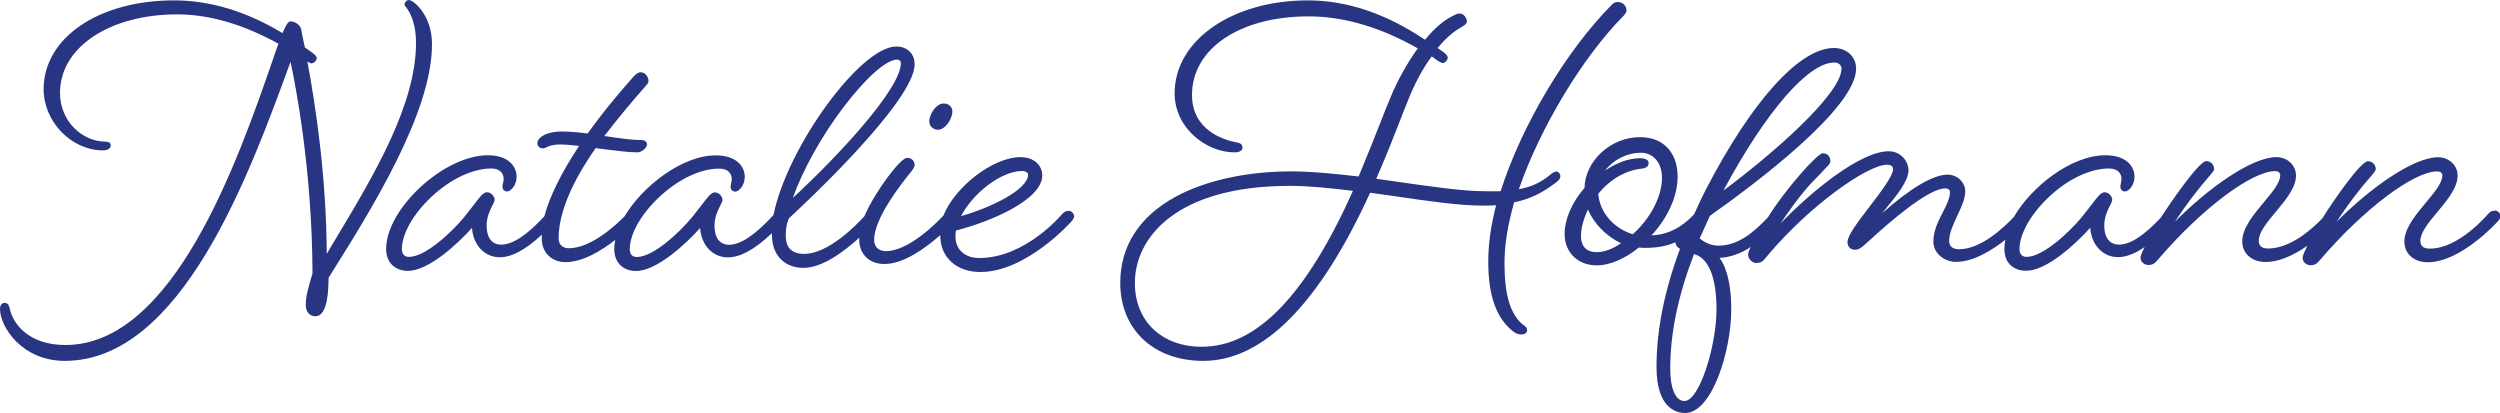
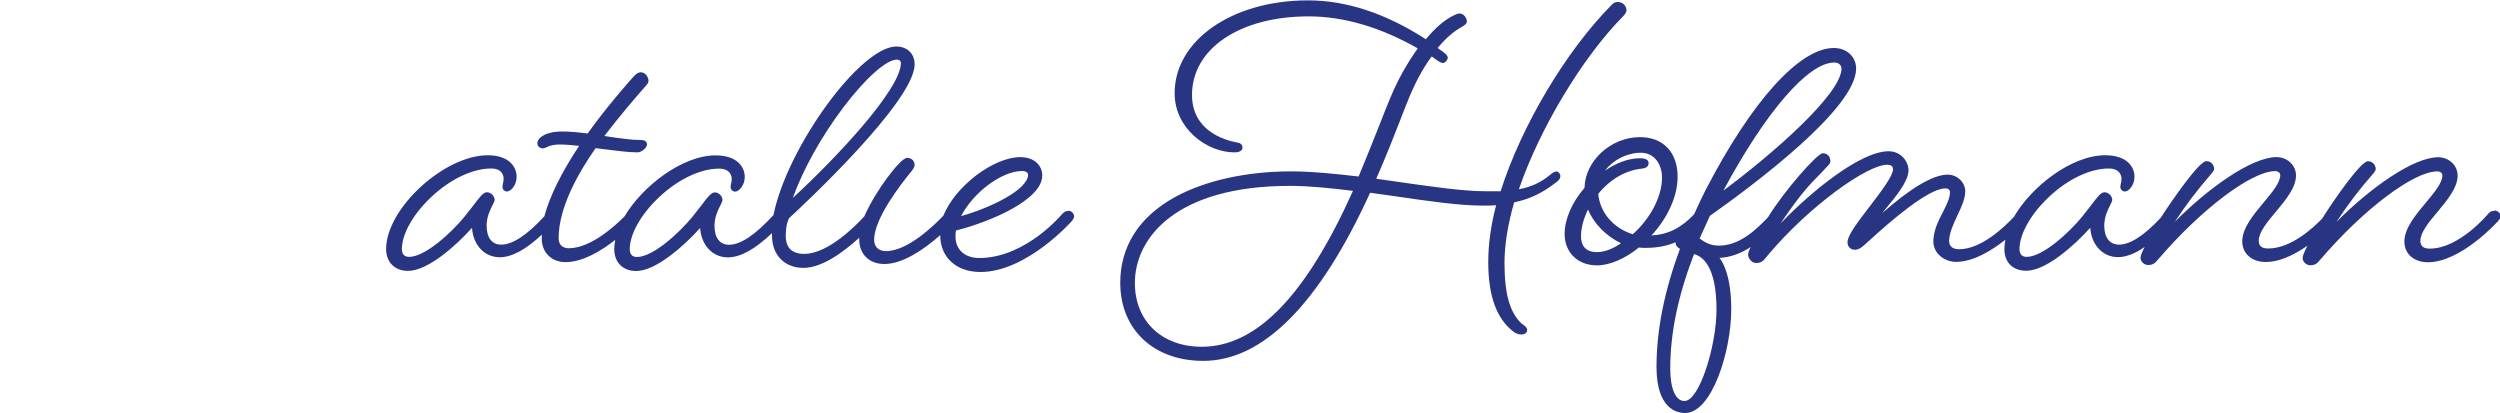
<svg xmlns="http://www.w3.org/2000/svg" id="Ebene_2" data-name="Ebene 2" viewBox="0 0 200 33.04">
  <defs>
    <style>
      .cls-1 {
        fill: #283583;
        stroke-width: 0px;
      }
    </style>
  </defs>
  <g id="Ebene_2-2" data-name="Ebene 2">
    <g id="Ebene_1-2" data-name="Ebene 1-2">
      <g>
        <path class="cls-1" d="m199.42,16.88c-.16,0-.33.19-.36.22-.03.03-2.31,2.79-4.68,2.79-.52,0-.75-.21-.75-.63,0-.66.66-1.47,1.37-2.31.79-.95,1.61-1.94,1.61-2.9,0-.82-.69-1.47-1.56-1.47-2.02,0-5.53,2.54-8.13,5.17.9-1.37,1.77-2.53,2.8-3.7.25-.29.34-.41.34-.54,0-.2-.16-.61-.63-.61-.57,0-2.72,3.09-3.66,4.59-.69.71-2.47,2.39-4.32,2.39-.52,0-.75-.21-.75-.63,0-.66.66-1.47,1.37-2.31.79-.95,1.61-1.94,1.61-2.9,0-.82-.69-1.47-1.56-1.47-2.02,0-5.53,2.54-8.13,5.17.9-1.37,1.77-2.51,2.8-3.7.25-.29.34-.41.34-.54,0-.2-.16-.61-.63-.61-.56,0-2.7,3.07-3.64,4.53-1.36,1.45-2.46,2.15-3.34,2.15-.74,0-1.18-.56-1.18-1.52,0-.71.29-1.28.48-1.65.09-.19.16-.32.16-.41,0-.3-.3-.61-.61-.61s-.61.42-1.08,1.04c-.21.28-.46.59-.73.93-1.02,1.24-3.13,3.2-4.43,3.2-.46,0-.57-.34-.57-.63,0-1.19.89-2.78,2.33-4.14,1.51-1.44,3.31-2.3,4.81-2.3.97,0,1.02.69,1.02.82,0,.16-.03.26-.05.37-.03.09-.04.19-.04.29,0,.22.19.36.36.36.3,0,.77-.5.77-1.18,0-.79-.61-1.72-2.33-1.72-2.76,0-5.95,2.56-7.31,4.92-.73.78-2.6,2.6-4.4,2.6-.5,0-.79-.24-.79-.66,0-.63.34-1.35.66-2.04.33-.69.63-1.35.63-1.93,0-.73-.65-1.34-1.4-1.34-1.16,0-2.96,1.06-5.24,3.08.08-.11.17-.21.26-.33.82-.99,1.84-2.22,1.84-3.09,0-.74-.63-1.53-1.59-1.53-2.22,0-6.11,3.13-8.65,5.78,1.6-2.37,2.37-3.16,3.19-3.98.16-.16.3-.32.46-.49.21-.21.34-.34.34-.52,0-.24-.13-.63-.61-.63-.44,0-3.09,3.01-4.38,5.12-1.06,1.12-2.34,2.27-3.94,2.27-.66,0-1.12-.26-1.53-.57l.82-1.81c3.53-2.5,11.7-8.59,11.7-11.78,0-.95-.75-1.65-1.78-1.65-2.75,0-6.57,4.24-10.25,11.34-.29.56-.57,1.16-.93,1.96-1.03,1.1-2.13,1.64-3.41,1.69,1.31-1.41,2.09-3.15,2.09-4.69,0-1.96-1.16-3.17-3.01-3.17-2.33,0-4.39,1.89-4.44,4.06-1,1.15-1.59,2.5-1.59,3.69,0,1.48,1.06,2.51,2.58,2.51,1.02,0,2.26-.53,3.36-1.43.19.03.33.03.52.03.95,0,1.71-.15,2.41-.45,0,.26.15.41.36.53-1.24,3.32-1.88,6.49-1.88,9.44,0,3.33,1.6,3.69,2.29,3.69,2.14,0,3.69-4.94,3.69-8.29,0-2.58-.63-3.73-.94-4.12.83-.04,1.67-.33,2.5-.87-.15.29-.21.48-.21.61,0,.33.32.67.63.67.44,0,.58-.17.85-.5l.12-.15c3.37-3.99,7.96-7.21,9.51-7.21.42,0,.48.2.48.37,0,.53-.99,1.82-1.86,2.96-.91,1.19-1.78,2.31-1.78,2.86,0,.36.24.61.58.61.38,0,.63-.25,1-.59l.15-.13c1.69-1.56,4.75-4.19,6.09-4.19.26,0,.38.15.38.28,0,.5-.28,1.06-.58,1.64-.36.69-.75,1.47-.75,2.33,0,1,.94,1.63,1.81,1.63,1.4,0,2.88-.93,3.95-1.77-.05.26-.08.5-.08.73,0,1.08.67,1.75,1.75,1.75,1.61,0,3.9-2.08,5.12-3.44.09,1.37,1,2.35,2.22,2.35.62,0,1.34-.26,2.13-.81-.29.57-.33.77-.33.86,0,.33.32.58.61.58.34,0,.53-.11.77-.41,3.46-4.05,7.5-7.1,9.39-7.1.32,0,.41.21.41.32,0,.61-.65,1.37-1.32,2.18-.81.97-1.72,2.05-1.72,3.12,0,.98.77,1.65,1.88,1.65.97,0,2.09-.44,3.33-1.3-.33.66-.38.87-.38.98,0,.33.32.58.61.58.34,0,.53-.11.77-.41,3.46-4.05,7.5-7.1,9.39-7.1.32,0,.41.21.41.32,0,.61-.65,1.37-1.32,2.18-.81.97-1.72,2.05-1.72,3.12,0,.98.77,1.65,1.88,1.65,2.62,0,5.5-3.16,5.63-3.31.03-.04.19-.22.19-.38,0-.22-.24-.45-.48-.45l-.11.05Zm-62.1,7.88c0,2.9-1.37,7.32-2.56,7.32-.71,0-1.14-.97-1.14-2.59,0-2.84.62-5.83,1.9-9.16.69.17,1.8.99,1.8,4.43Zm.56-9.53c3.4-6.32,6.78-10.23,8.87-10.23.44,0,.57.32.57.48,0,2.06-5.65,6.95-9.44,9.76Zm-8.2,4.23c-.66.46-1.34.71-1.93.71-1.04,0-1.27-.69-1.27-1.27,0-.65.19-1.37.56-2.14.46,1.12,1.44,2.12,2.64,2.7Zm-1.82-3.95c.95-1.18,2.22-1.9,3.5-2.02.16-.03.53-.08.53-.45s-.53-.38-.7-.38c-1.06,0-2.05.49-2.79.99.65-.86,1.76-1.43,2.88-1.43.99,0,1.68.82,1.68,2,0,1.48-.91,3.25-2.34,4.52-1.56-.49-2.63-1.75-2.76-3.23Z" />
-         <path class="cls-1" d="m32.72,0c-.19,0-.36.2-.36.36,0,.05.03.09.09.17.2.26.83,1.07.83,2.91,0,4.94-3.37,10.58-6.36,15.56-.26.44-.53.87-.78,1.31-.03-6.04-.85-11.65-1.55-15.39.15.09.24.15.33.15.19,0,.42-.24.42-.41,0-.16-.16-.29-.22-.33l-.03-.03c-.22-.17-.46-.34-.7-.5-.2-.91-.28-1.32-.28-1.36,0-.32-.42-.73-.86-.73-.21,0-.38.3-.65.94C19.71.9,16.79.03,13.93.03,7.88.03,3.49,3.03,3.49,7.14c0,2.6,2.22,4.89,4.76,4.89.34,0,.61-.16.61-.38s-.15-.32-.45-.32c-1.75,0-3.61-1.56-3.61-3.9,0-3.64,3.95-6.28,9.39-6.28,2.54,0,5.26.79,8.09,2.35l-.07.17c-.11.29-.22.61-.32.93l-.12.34c-2.75,7.92-7.89,22.66-16.54,22.66-3.04,0-4.22-1.81-4.44-2.87-.03-.13-.08-.5-.41-.5-.2,0-.38.15-.38.48,0,1.45,1.77,4.16,5.18,4.16,9.33,0,14.77-14.9,18.02-23.81l.04-.12c.34,1.56,1.73,8.47,1.76,16.9v.03c-.34,1.16-.54,1.8-.54,2.53,0,.62.38.9.77.9,1.04,0,1.04-2.29,1.06-3.08l.21-.34c3.21-5.12,8.06-12.86,8.06-18.34C34.56,1.18,33.06,0,32.71,0h.01Z" />
        <path class="cls-1" d="m85.39,16.88c-.2,0-.37.2-.4.22-.03.04-2.93,3.54-6.65,3.54-1.15,0-1.9-.67-1.9-1.71,0-.17,0-.33.04-.49,2.8-.71,6.9-2.47,6.9-4.4,0-.86-.71-1.47-1.75-1.47-2.14,0-5.2,2.31-6.16,4.68-.65.69-2.82,2.84-4.59,2.84-.59,0-.95-.34-.95-.91,0-1.69,2.12-4.43,3.03-5.53.12-.16.21-.34.21-.44,0-.26-.16-.58-.61-.58-.52,0-2.53,2.64-3.41,4.67-.66.73-2.9,3.01-4.81,3.01-.99,0-1.48-.49-1.48-1.45,0-.89.22-1.32.26-1.4,1.08-.99,10.05-9.35,10.05-12.31,0-.86-.59-1.43-1.47-1.43-2.86,0-8.73,8.05-9.82,13.48-1.47,1.6-2.63,2.38-3.56,2.38-.74,0-1.16-.56-1.16-1.52,0-.71.29-1.28.48-1.65.09-.19.16-.32.16-.41,0-.3-.3-.61-.61-.61s-.61.42-1.08,1.04c-.21.28-.46.59-.73.93-1.02,1.24-3.12,3.2-4.43,3.2-.46,0-.57-.34-.57-.63,0-1.19.89-2.78,2.33-4.14,1.52-1.44,3.32-2.3,4.81-2.3.97,0,1.02.69,1.02.82,0,.16-.03.26-.05.37-.03.09-.04.19-.04.29,0,.22.19.36.36.36.3,0,.77-.5.77-1.18,0-.79-.61-1.72-2.33-1.72-2.72,0-5.91,2.54-7.28,4.87-.58.59-2.64,2.56-4.46,2.56-.25,0-.82-.08-.82-.82,0-2.45,1.6-5.25,2.96-7.19.21.03.41.05.62.08,1.04.13,2.05.26,2.72.26.33,0,.77-.36.77-.63,0-.36-.41-.36-.54-.36-.66,0-1.63-.13-2.87-.32,1.26-1.65,2.46-3.03,2.97-3.62l.19-.21c.07-.08.11-.13.16-.19.15-.17.21-.25.21-.41,0-.24-.22-.67-.63-.67-.17,0-.36.12-.56.34l-.08.09c-.57.65-2.08,2.35-3.6,4.47-.82-.11-1.51-.16-2.05-.16-1.36,0-1.97.54-1.97.93,0,.28.22.42.45.42.09,0,.17-.04.28-.09.19-.09.46-.22,1.08-.22.44,0,.97.05,1.53.11-1.41,2.12-2.35,4.02-2.78,5.63-1.41,1.53-2.55,2.27-3.46,2.27-.74,0-1.16-.56-1.16-1.52,0-.71.29-1.28.48-1.65.09-.19.16-.32.16-.41,0-.3-.3-.61-.61-.61s-.61.42-1.08,1.04c-.21.28-.46.59-.73.93-1.02,1.24-3.12,3.2-4.43,3.2-.46,0-.57-.34-.57-.63,0-1.19.89-2.78,2.33-4.14,1.52-1.44,3.32-2.3,4.81-2.3.97,0,1,.69,1,.82,0,.16-.03.26-.05.37-.03.09-.04.19-.04.29,0,.22.19.36.36.36.3,0,.77-.5.77-1.18,0-.79-.61-1.72-2.31-1.72-3.49,0-8.13,4.27-8.13,7.5,0,1.06.69,1.75,1.75,1.75,1.61,0,3.9-2.08,5.12-3.44.09,1.37,1,2.35,2.22,2.35.95,0,2.06-.59,3.37-1.81,0,.11-.01.21-.01.32,0,1.1.78,1.88,1.9,1.88,1.4,0,2.91-.94,3.98-1.78-.05.26-.08.52-.08.74,0,1.06.69,1.75,1.75,1.75,1.61,0,3.9-2.08,5.12-3.44.09,1.37,1,2.35,2.22,2.35.99,0,2.14-.63,3.53-1.94v.2c0,1.55,1,2.58,2.51,2.58s3.21-1.27,4.47-2.41v.16c0,1.16.81,1.94,2.01,1.94,1.51,0,3.23-1.22,4.47-2.31v.03c0,1.75,1.3,2.92,3.21,2.92,3.69,0,7.27-4.02,7.31-4.07.03-.04.19-.22.19-.38,0-.21-.2-.45-.45-.45l-.07.03Zm-8.51.42c.99-1.92,3.27-3.62,4.89-3.62.38,0,.48.21.48.28,0,1.22-3.04,2.68-5.37,3.33h0Zm-13.45-1.48c.81-2.26,2.3-4.94,4.06-7.26,1.75-2.3,3.41-3.79,4.26-3.79.29,0,.32.21.32.28,0,2.08-5.17,7.59-8.63,10.77Z" />
-         <path class="cls-1" d="m75.04,10.38c.57,0,1.15-.85,1.15-1.47,0-.32-.24-.63-.7-.63-.62,0-1.15.89-1.15,1.43,0,.37.3.67.7.67Z" />
-         <path class="cls-1" d="m124.47,13.74c-.16,0-.33.13-.5.28-.73.59-1.48.94-2.46,1.12,1.68-4.89,5.09-10.55,8.33-13.83.08-.08.28-.3.28-.48,0-.28-.22-.67-.7-.67-.07,0-.28.01-.45.19-3.69,3.71-7.26,9.72-8.92,14.95h-1.23c-1.77,0-4.39-.38-7.17-.78-.52-.08-1.03-.15-1.55-.22.79-1.81,1.44-3.46,1.96-4.8.19-.48.34-.9.5-1.27.56-1.44,1.22-2.7,1.97-3.71.11.05.2.12.29.2.05.04.11.07.16.11.22.15.36.21.46.21.16,0,.38-.25.38-.42,0-.13-.11-.28-.36-.46l-.45-.32c.62-.75,1.27-1.32,1.9-1.67.28-.16.44-.28.44-.46,0-.22-.22-.63-.57-.63-.19,0-.34.08-.52.17l-.07.04c-.73.36-1.48,1.02-2.19,1.89C110.88,1.08,107.73.03,104.64.03c-6.08,0-10.67,3.2-10.67,7.43,0,2.79,2.53,4.73,4.8,4.73.48,0,.63-.21.63-.38,0-.16-.08-.37-.44-.41-1.08-.2-3.6-.98-3.6-3.81,0-3.7,3.83-6.28,9.32-6.28,2.82,0,5.75.86,8.74,2.56-.85,1.19-1.59,2.5-2.17,3.9-.25.58-.54,1.32-.87,2.17-.49,1.24-1.06,2.66-1.69,4.18-1.73-.2-3.7-.41-5.39-.41-3.58,0-6.87.73-9.29,2.05-2.87,1.57-4.39,3.95-4.39,6.86,0,3.74,2.67,6.25,6.64,6.25,4.77,0,9.27-4.52,13.35-13.45.62.09,1.24.17,1.86.26,2.72.4,5.3.77,7.15.77.36,0,.73,0,1.07-.03-.41,1.55-.63,3.11-.63,4.52,0,2.74.66,4.57,2.04,5.61.11.08.32.21.59.21.45,0,.48-.28.48-.36,0-.2-.19-.33-.34-.44-.04-.03-.08-.05-.11-.08-.94-.89-1.36-2.38-1.36-4.85,0-1.43.26-3.05.77-4.84,1.22-.26,2.18-.71,3.21-1.49.24-.17.49-.34.49-.62,0-.17-.17-.38-.38-.38l.03.03Zm-16.23,1.52c-3.77,8.4-7.72,12.48-12.1,12.48-3.2,0-5.35-2.05-5.35-5.1,0-3.58,3.25-7.77,12.4-7.77,1.57,0,3.36.19,5.06.4h-.01Z" />
+         <path class="cls-1" d="m124.47,13.74c-.16,0-.33.13-.5.28-.73.59-1.48.94-2.46,1.12,1.68-4.89,5.09-10.55,8.33-13.83.08-.08.28-.3.28-.48,0-.28-.22-.67-.7-.67-.07,0-.28.01-.45.19-3.69,3.71-7.26,9.72-8.92,14.95h-1.23c-1.77,0-4.39-.38-7.17-.78-.52-.08-1.03-.15-1.55-.22.79-1.81,1.44-3.46,1.96-4.8.19-.48.34-.9.5-1.27.56-1.44,1.22-2.7,1.97-3.71.11.05.2.12.29.2.05.04.11.07.16.11.22.15.36.21.46.21.16,0,.38-.25.38-.42,0-.13-.11-.28-.36-.46l-.45-.32c.62-.75,1.27-1.32,1.9-1.67.28-.16.44-.28.44-.46,0-.22-.22-.63-.57-.63-.19,0-.34.08-.52.17c-.73.36-1.48,1.02-2.19,1.89C110.88,1.08,107.73.03,104.64.03c-6.08,0-10.67,3.2-10.67,7.43,0,2.79,2.53,4.73,4.8,4.73.48,0,.63-.21.63-.38,0-.16-.08-.37-.44-.41-1.08-.2-3.6-.98-3.6-3.81,0-3.7,3.83-6.28,9.32-6.28,2.82,0,5.75.86,8.74,2.56-.85,1.19-1.59,2.5-2.17,3.9-.25.58-.54,1.32-.87,2.17-.49,1.24-1.06,2.66-1.69,4.18-1.73-.2-3.7-.41-5.39-.41-3.58,0-6.87.73-9.29,2.05-2.87,1.57-4.39,3.95-4.39,6.86,0,3.74,2.67,6.25,6.64,6.25,4.77,0,9.27-4.52,13.35-13.45.62.09,1.24.17,1.86.26,2.72.4,5.3.77,7.15.77.36,0,.73,0,1.07-.03-.41,1.55-.63,3.11-.63,4.52,0,2.74.66,4.57,2.04,5.61.11.08.32.21.59.21.45,0,.48-.28.48-.36,0-.2-.19-.33-.34-.44-.04-.03-.08-.05-.11-.08-.94-.89-1.36-2.38-1.36-4.85,0-1.43.26-3.05.77-4.84,1.22-.26,2.18-.71,3.21-1.49.24-.17.49-.34.49-.62,0-.17-.17-.38-.38-.38l.03.03Zm-16.23,1.52c-3.77,8.4-7.72,12.48-12.1,12.48-3.2,0-5.35-2.05-5.35-5.1,0-3.58,3.25-7.77,12.4-7.77,1.57,0,3.36.19,5.06.4h-.01Z" />
      </g>
    </g>
  </g>
</svg>